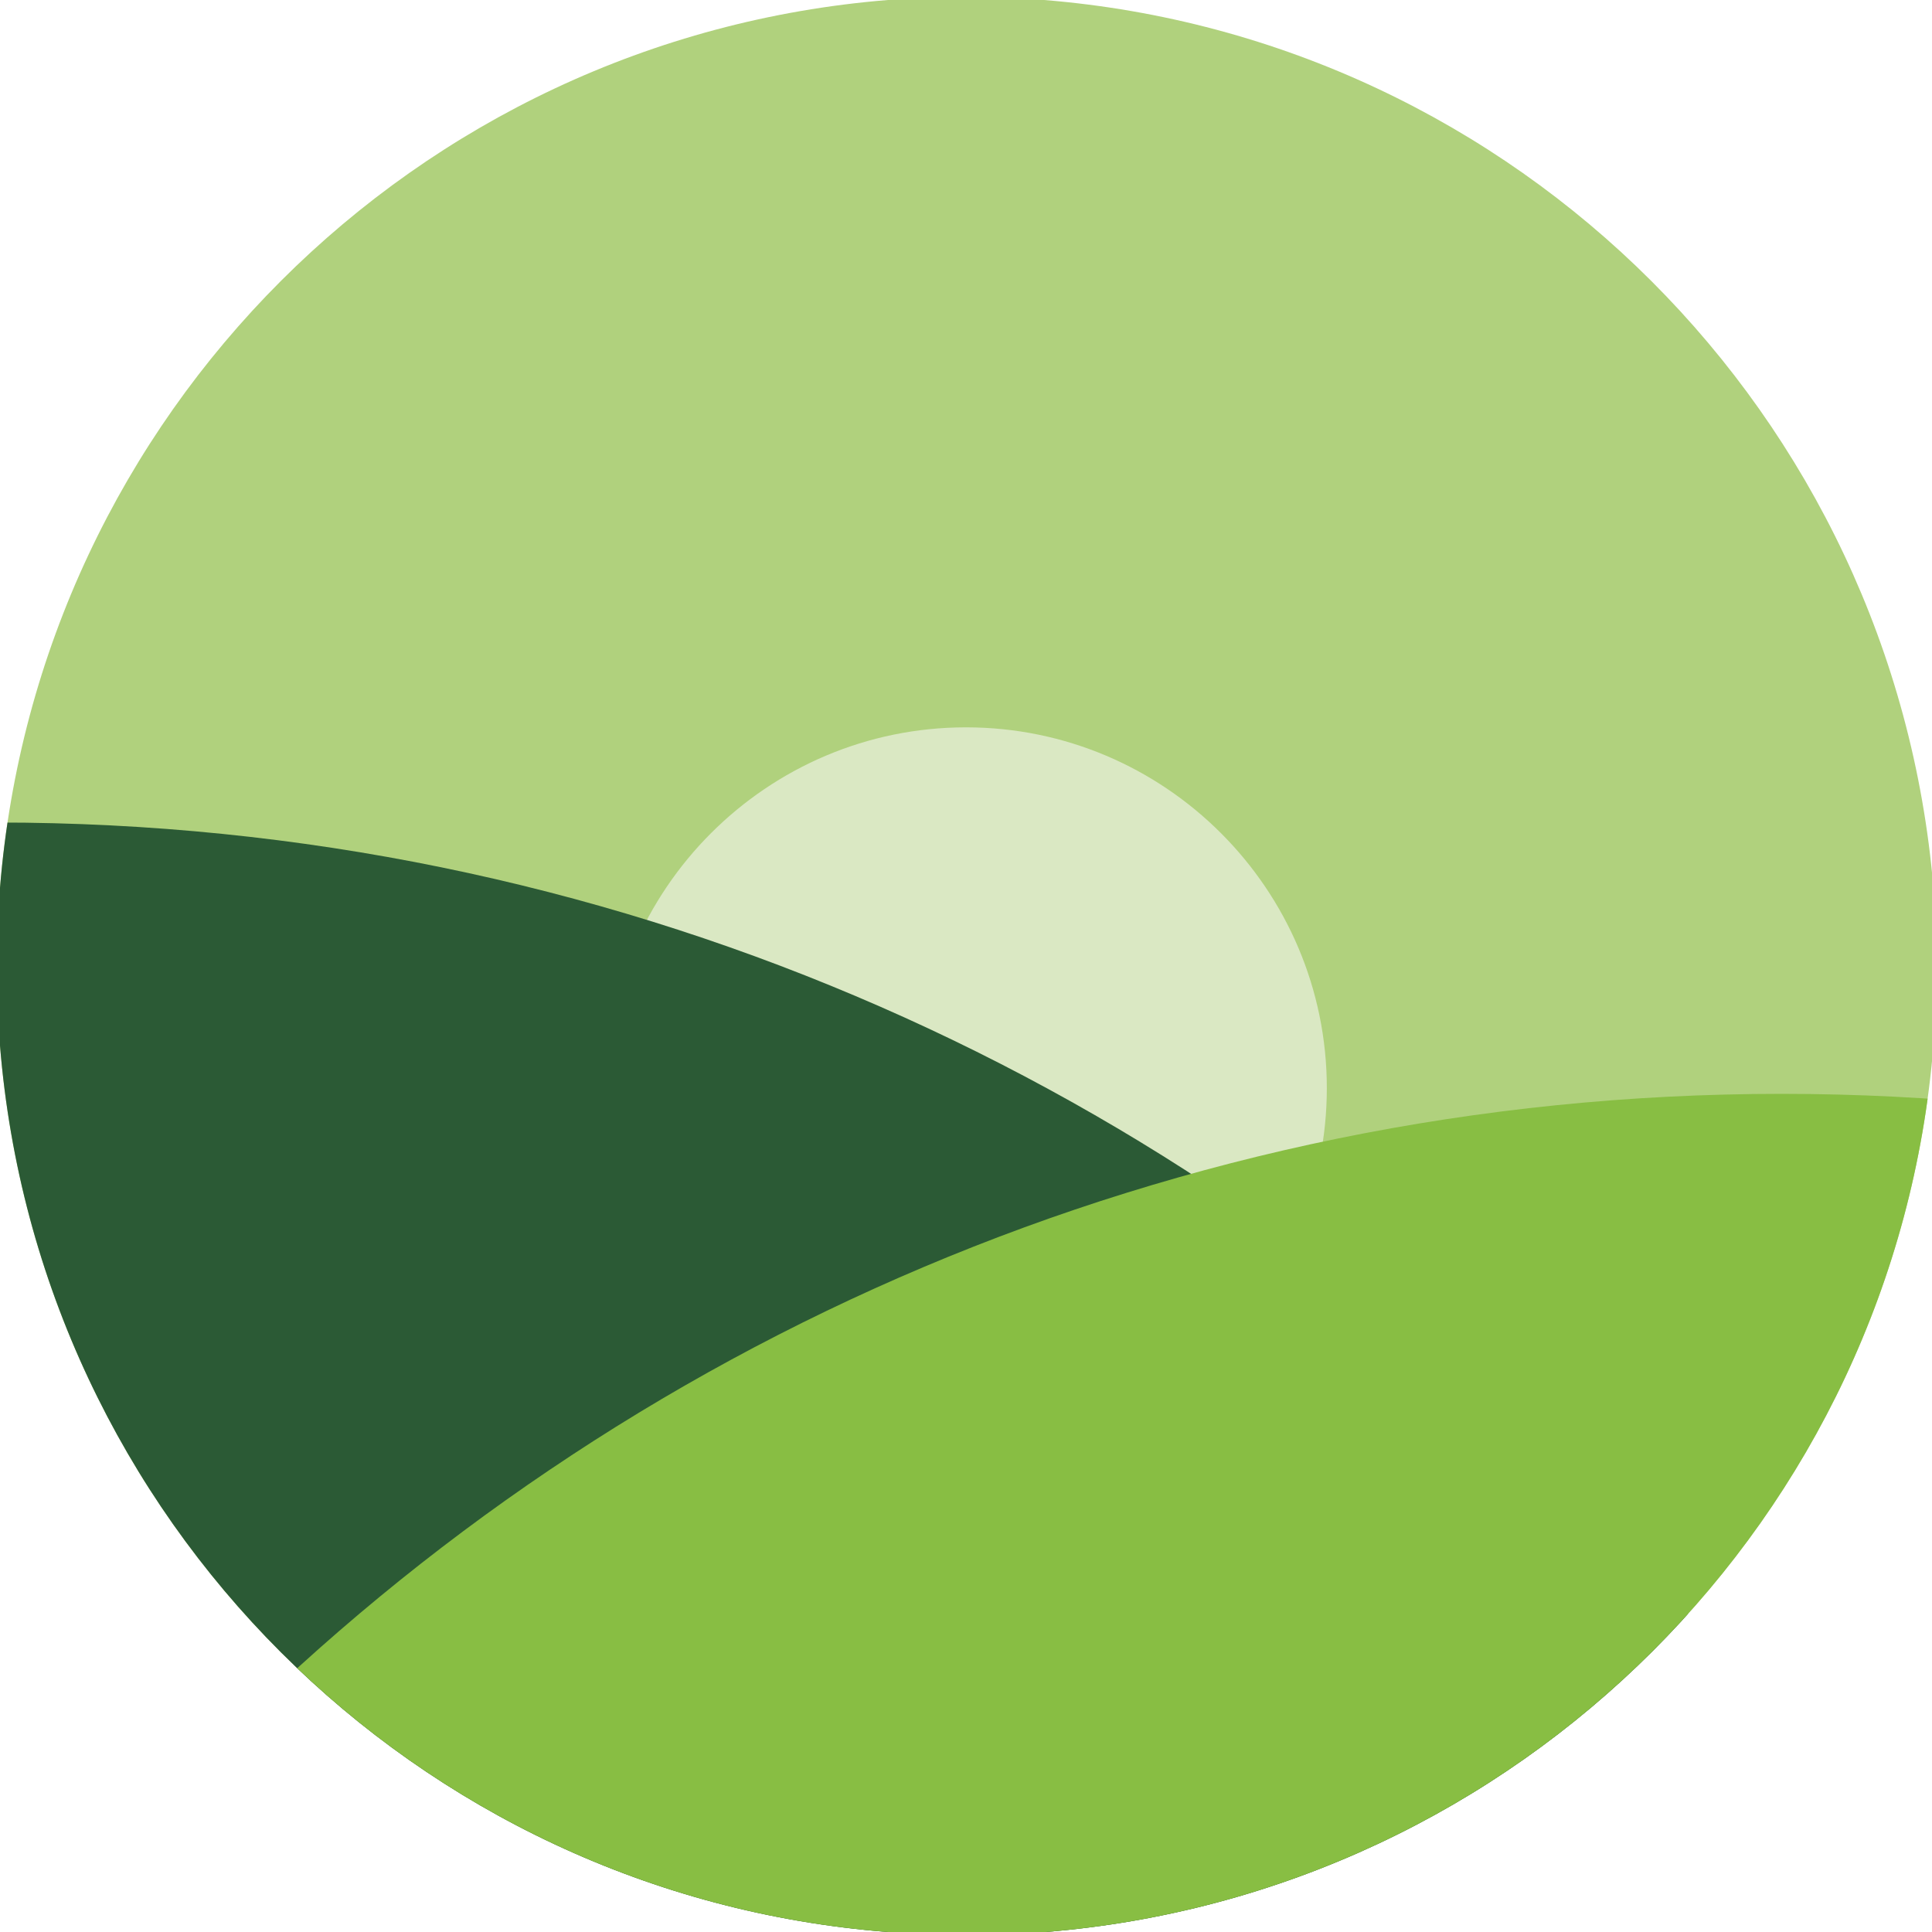
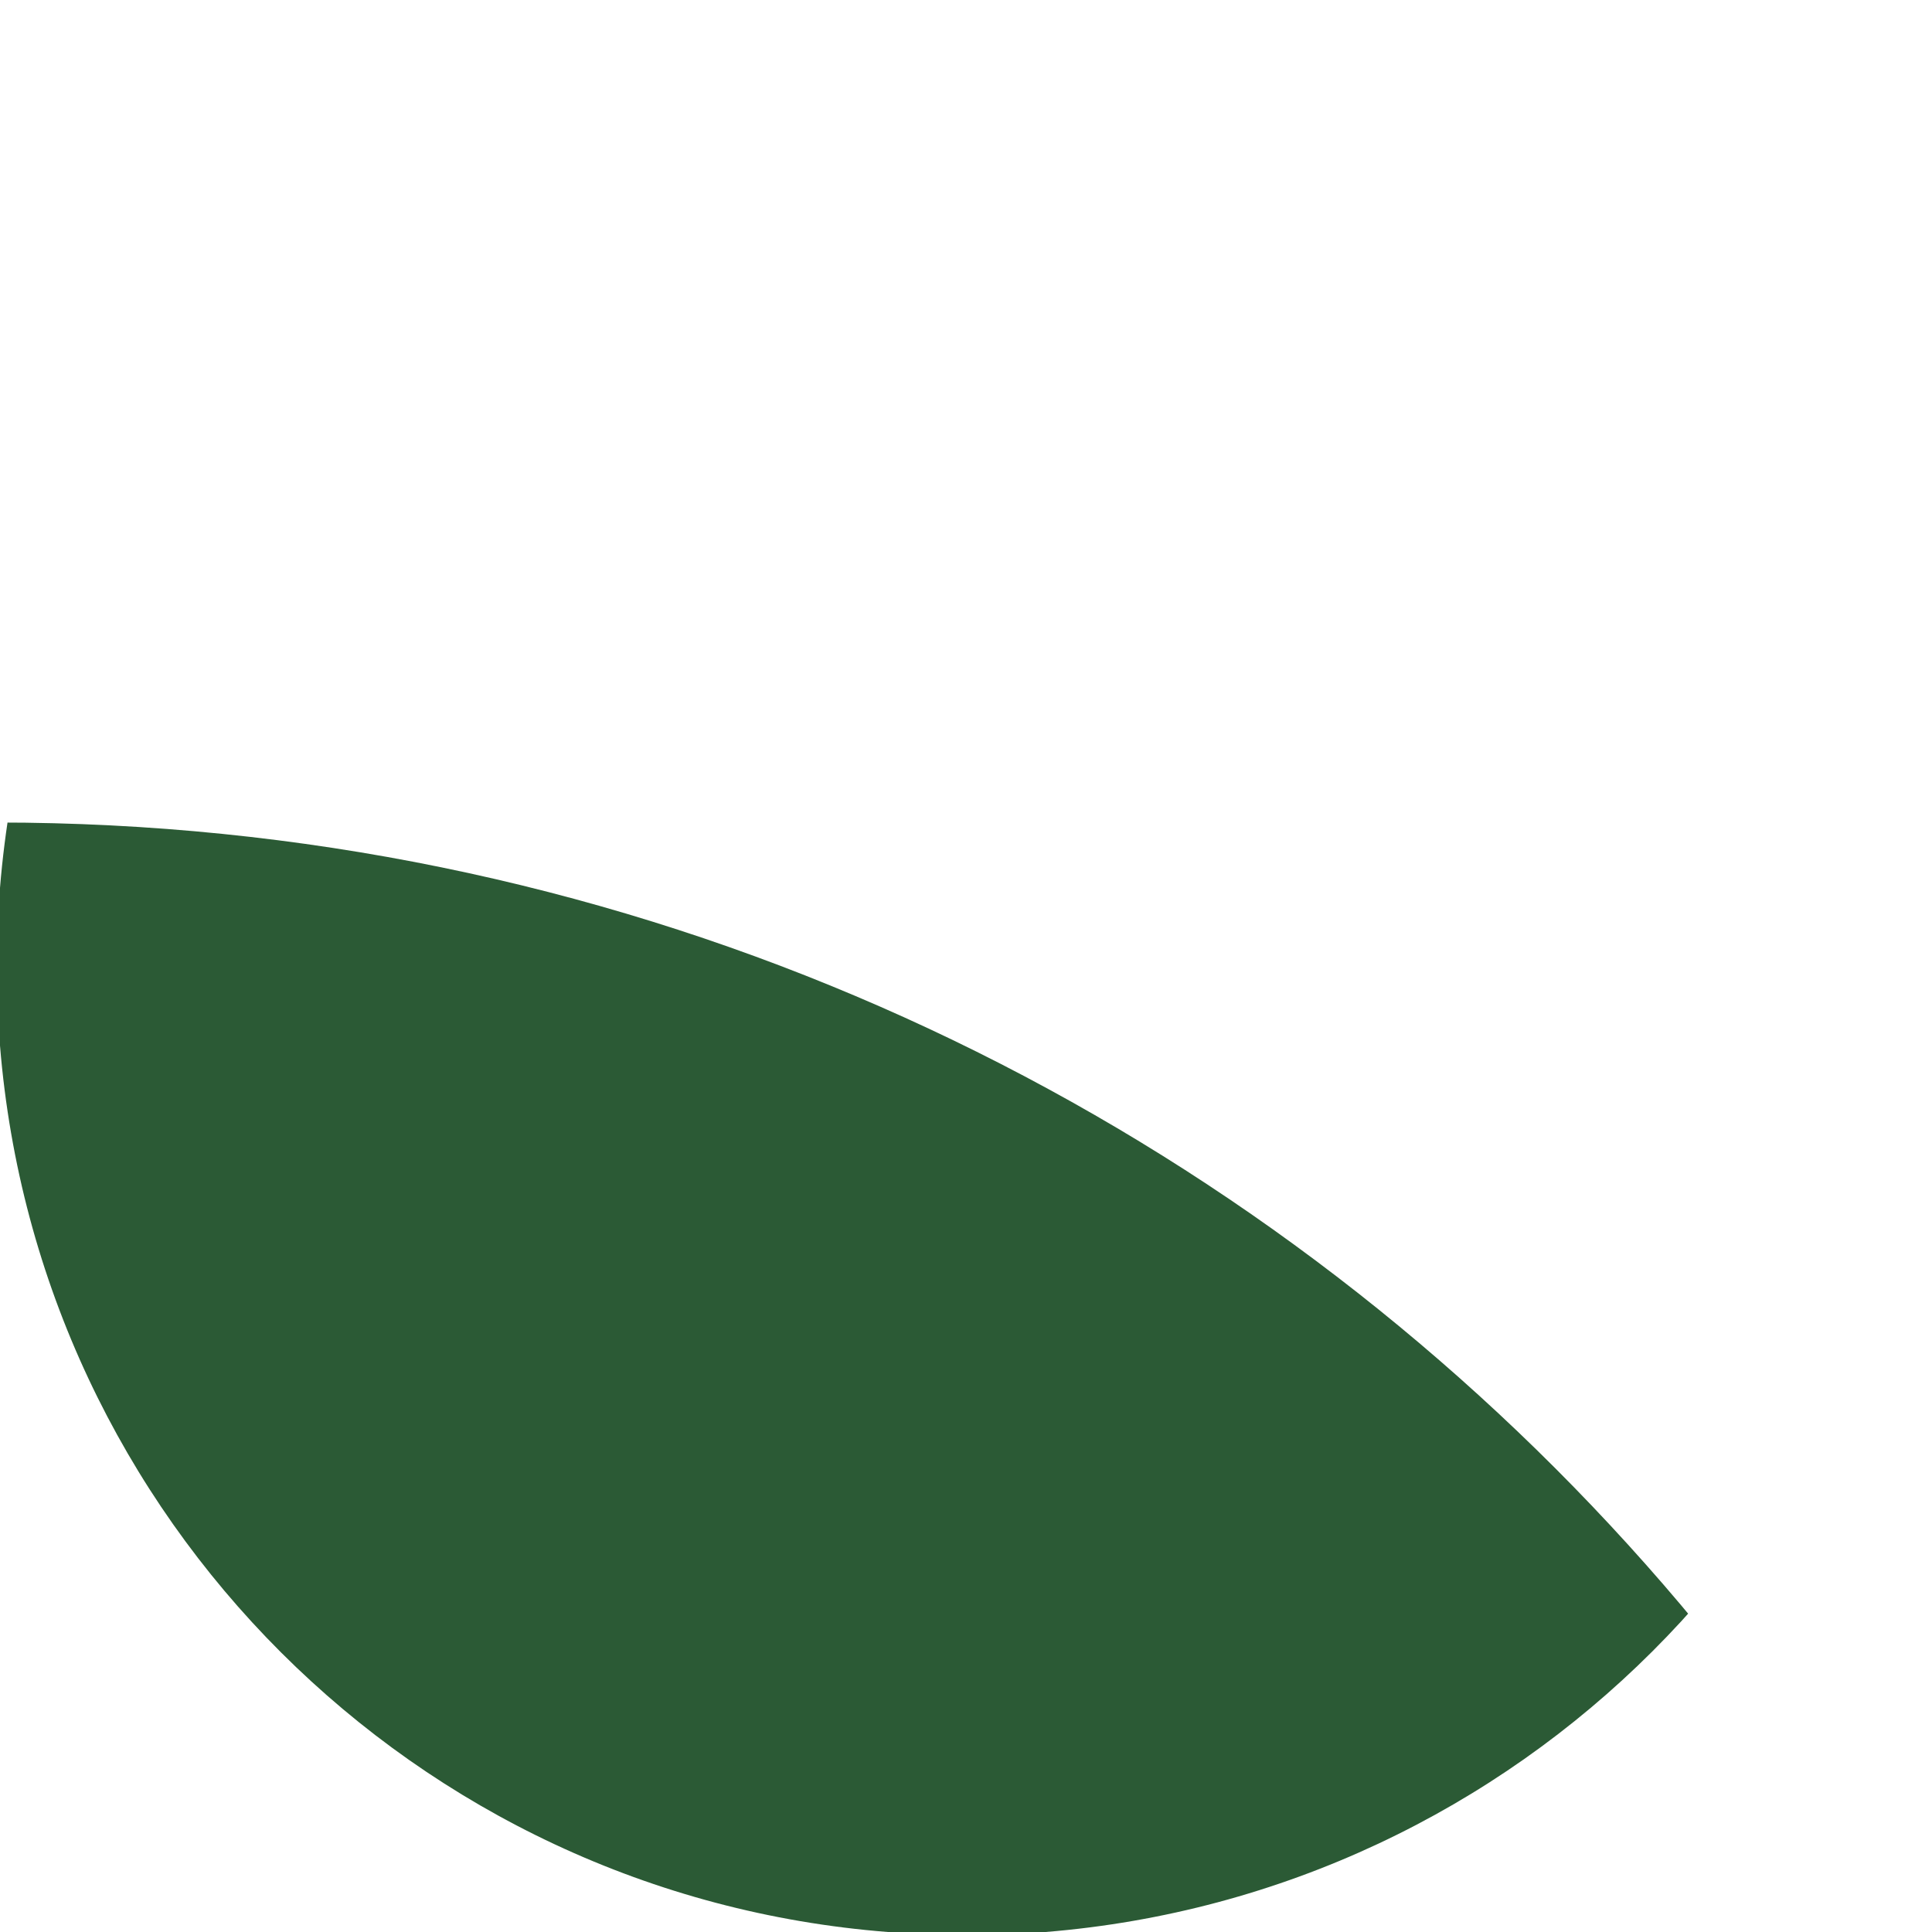
<svg xmlns="http://www.w3.org/2000/svg" id="Layer_1" version="1.1" viewBox="0 0 136 136" width="136" height="136">
  <defs>
    <style>
      .st0 {
        fill: #dae8c3;
      }

      .st1 {
        fill: #88be43;
      }

      .st2 {
        fill: none;
      }

      .st3 {
        fill: #b0d17d;
      }

      .st4 {
        clip-path: url(#clippath);
      }

      .st5 {
        fill: #2b5a35;
      }
    </style>
    <clipPath id="clippath">
      <path class="st2" d="M62.5,0C29.2,2.7,2.7,29.2,0,62.5v11.1c2.7,33.3,29.2,59.8,62.5,62.4h11.1c33.3-2.7,59.8-29.2,62.5-62.4v-11.1C133.3,29.2,106.8,2.7,73.5,0h-11.1Z" />
    </clipPath>
  </defs>
  <g class="st4">
-     <path class="st3" d="M152,68c0,46.4-37.6,84-84,84S-16,114.4-16,68,21.6-16,68-16s84,37.6,84,84" />
-     <path class="st0" d="M93.4,76.6c0,14-11.4,25.4-25.4,25.4s-25.4-11.4-25.4-25.4,11.4-25.4,25.4-25.4,25.4,11.4,25.4,25.4" />
    <path class="st5" d="M154.9,213.1C154.9,127.4,85.5,57.9-.2,57.9s-155.1,69.5-155.1,155.1c0,0,77.6,23.6,155.9,23.6s154.4-23.6,154.4-23.6" />
-     <path class="st1" d="M280.5,232.1c0-85.7-69.5-155.1-155.1-155.1S-29.8,146.4-29.8,232.1c0,0,77.6,23.6,155.9,23.6s154.4-23.6,154.4-23.6" />
  </g>
</svg>